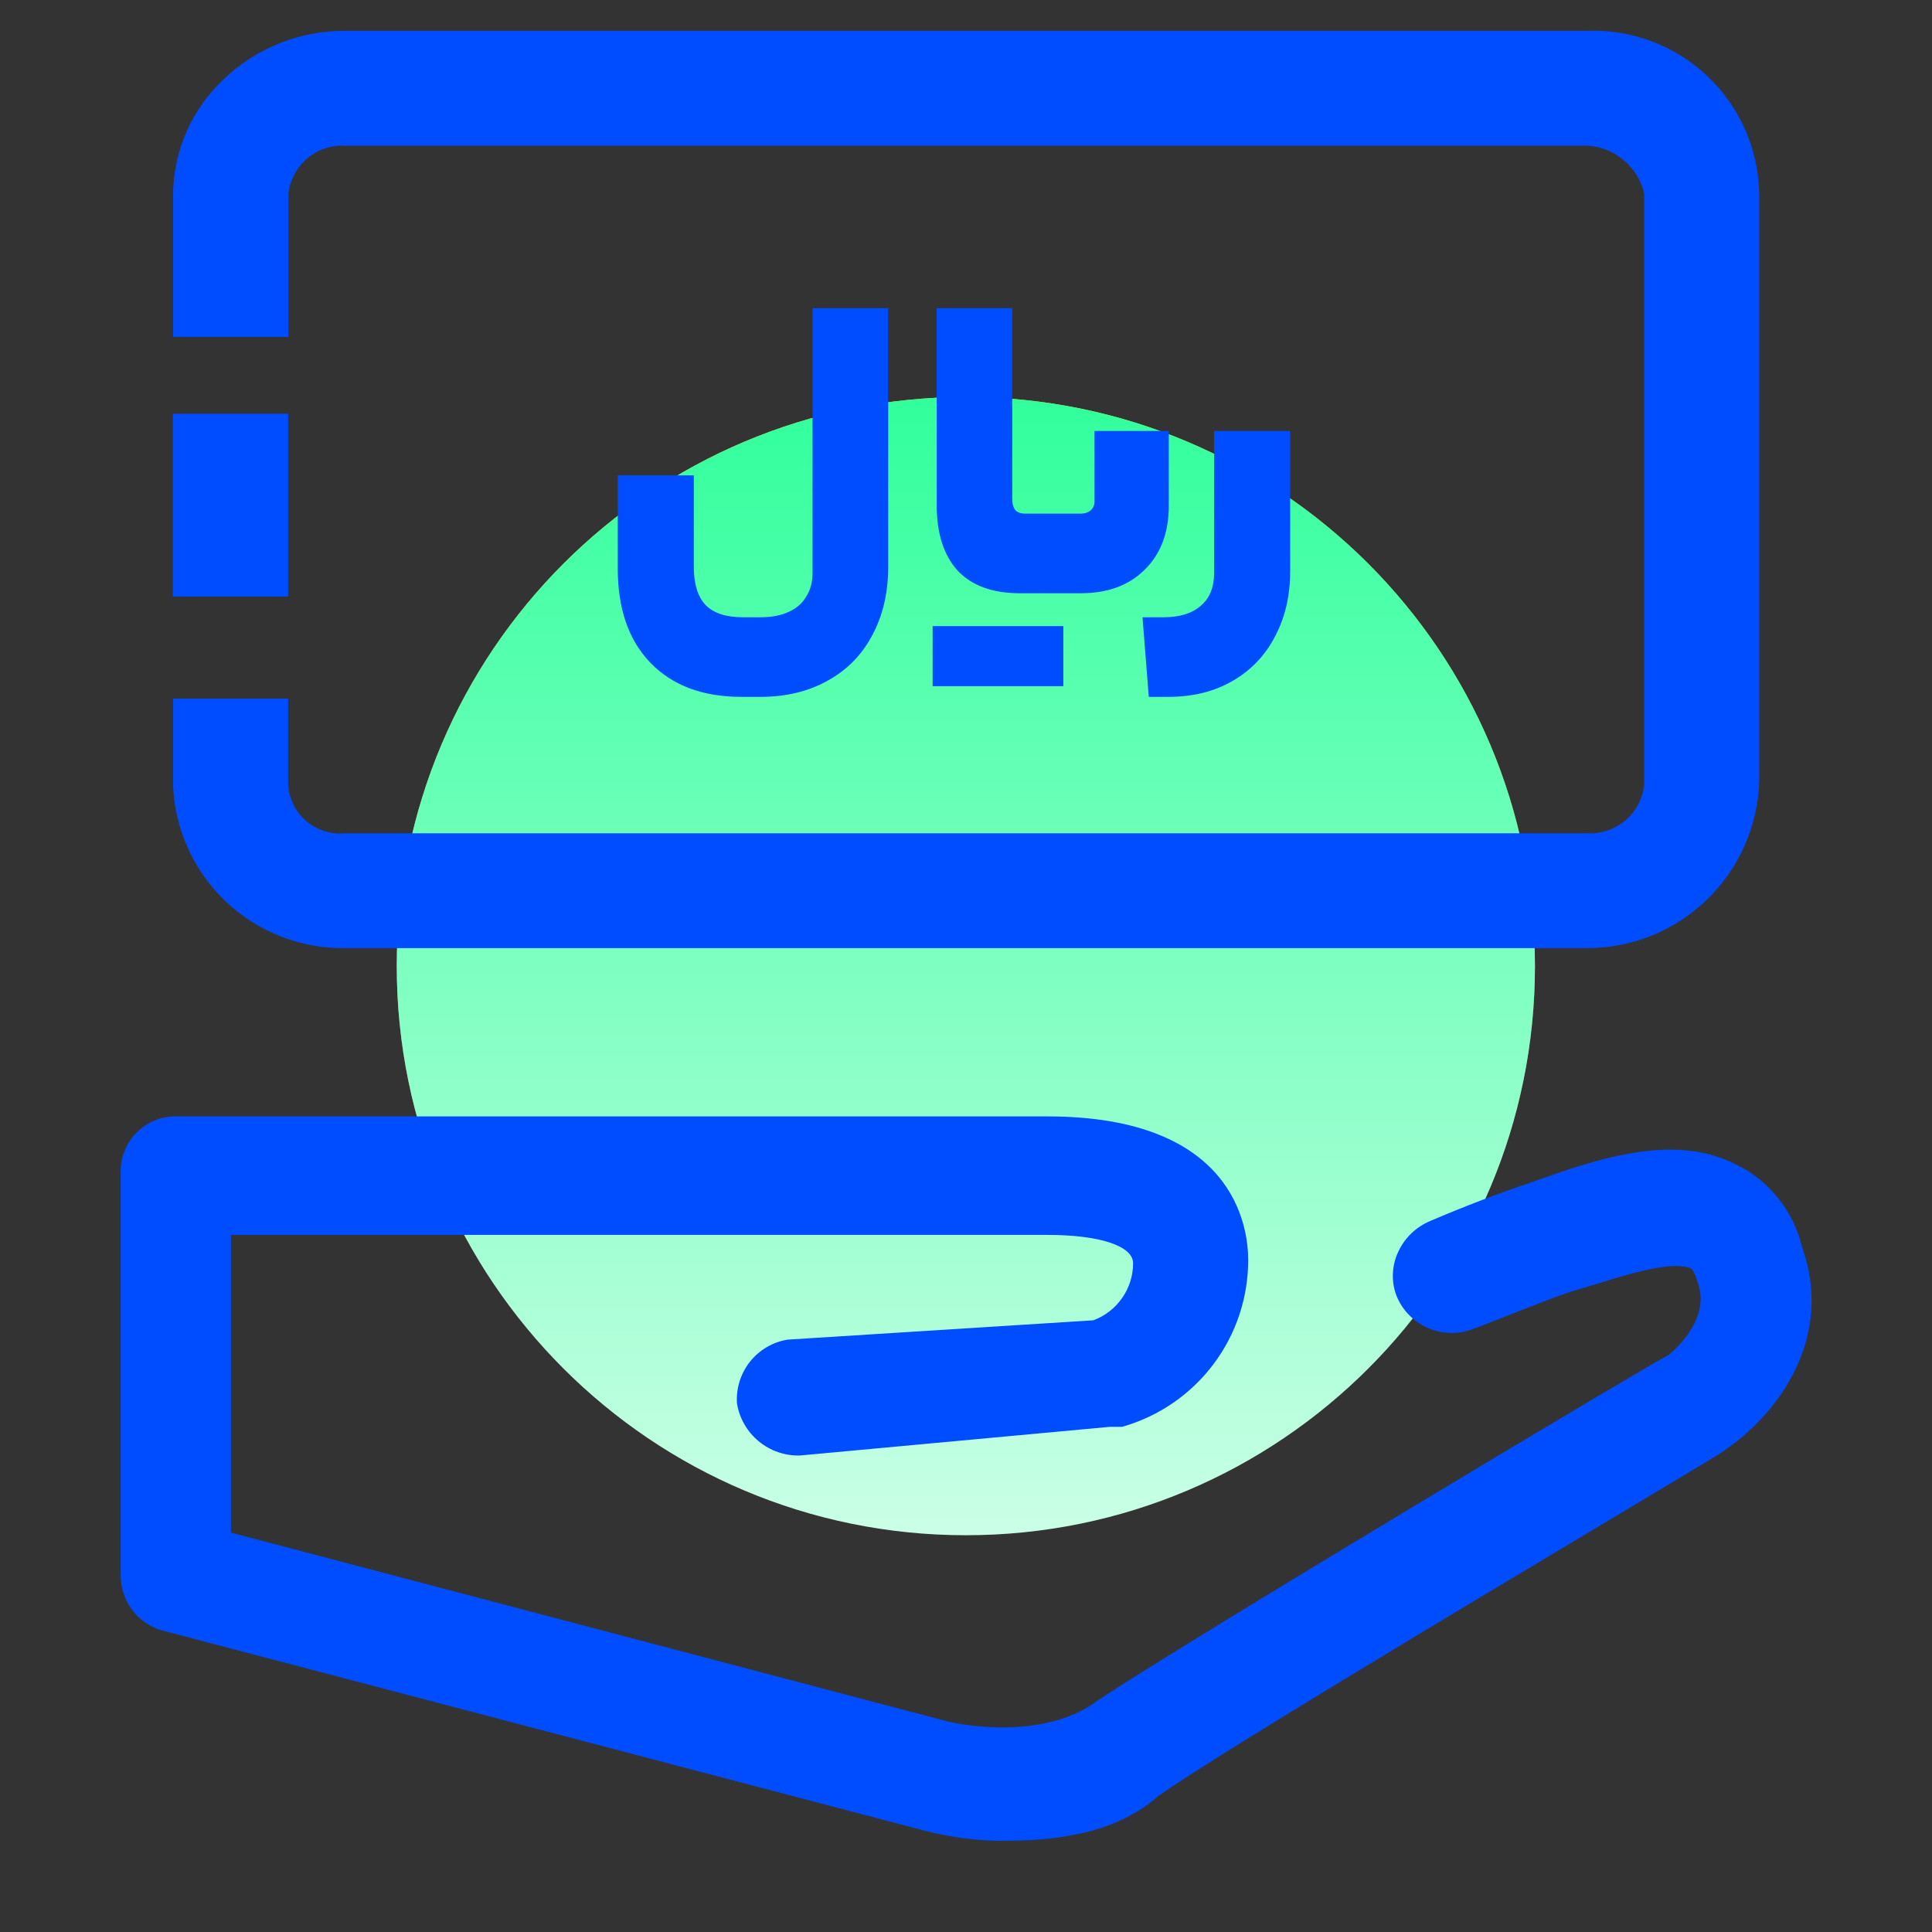
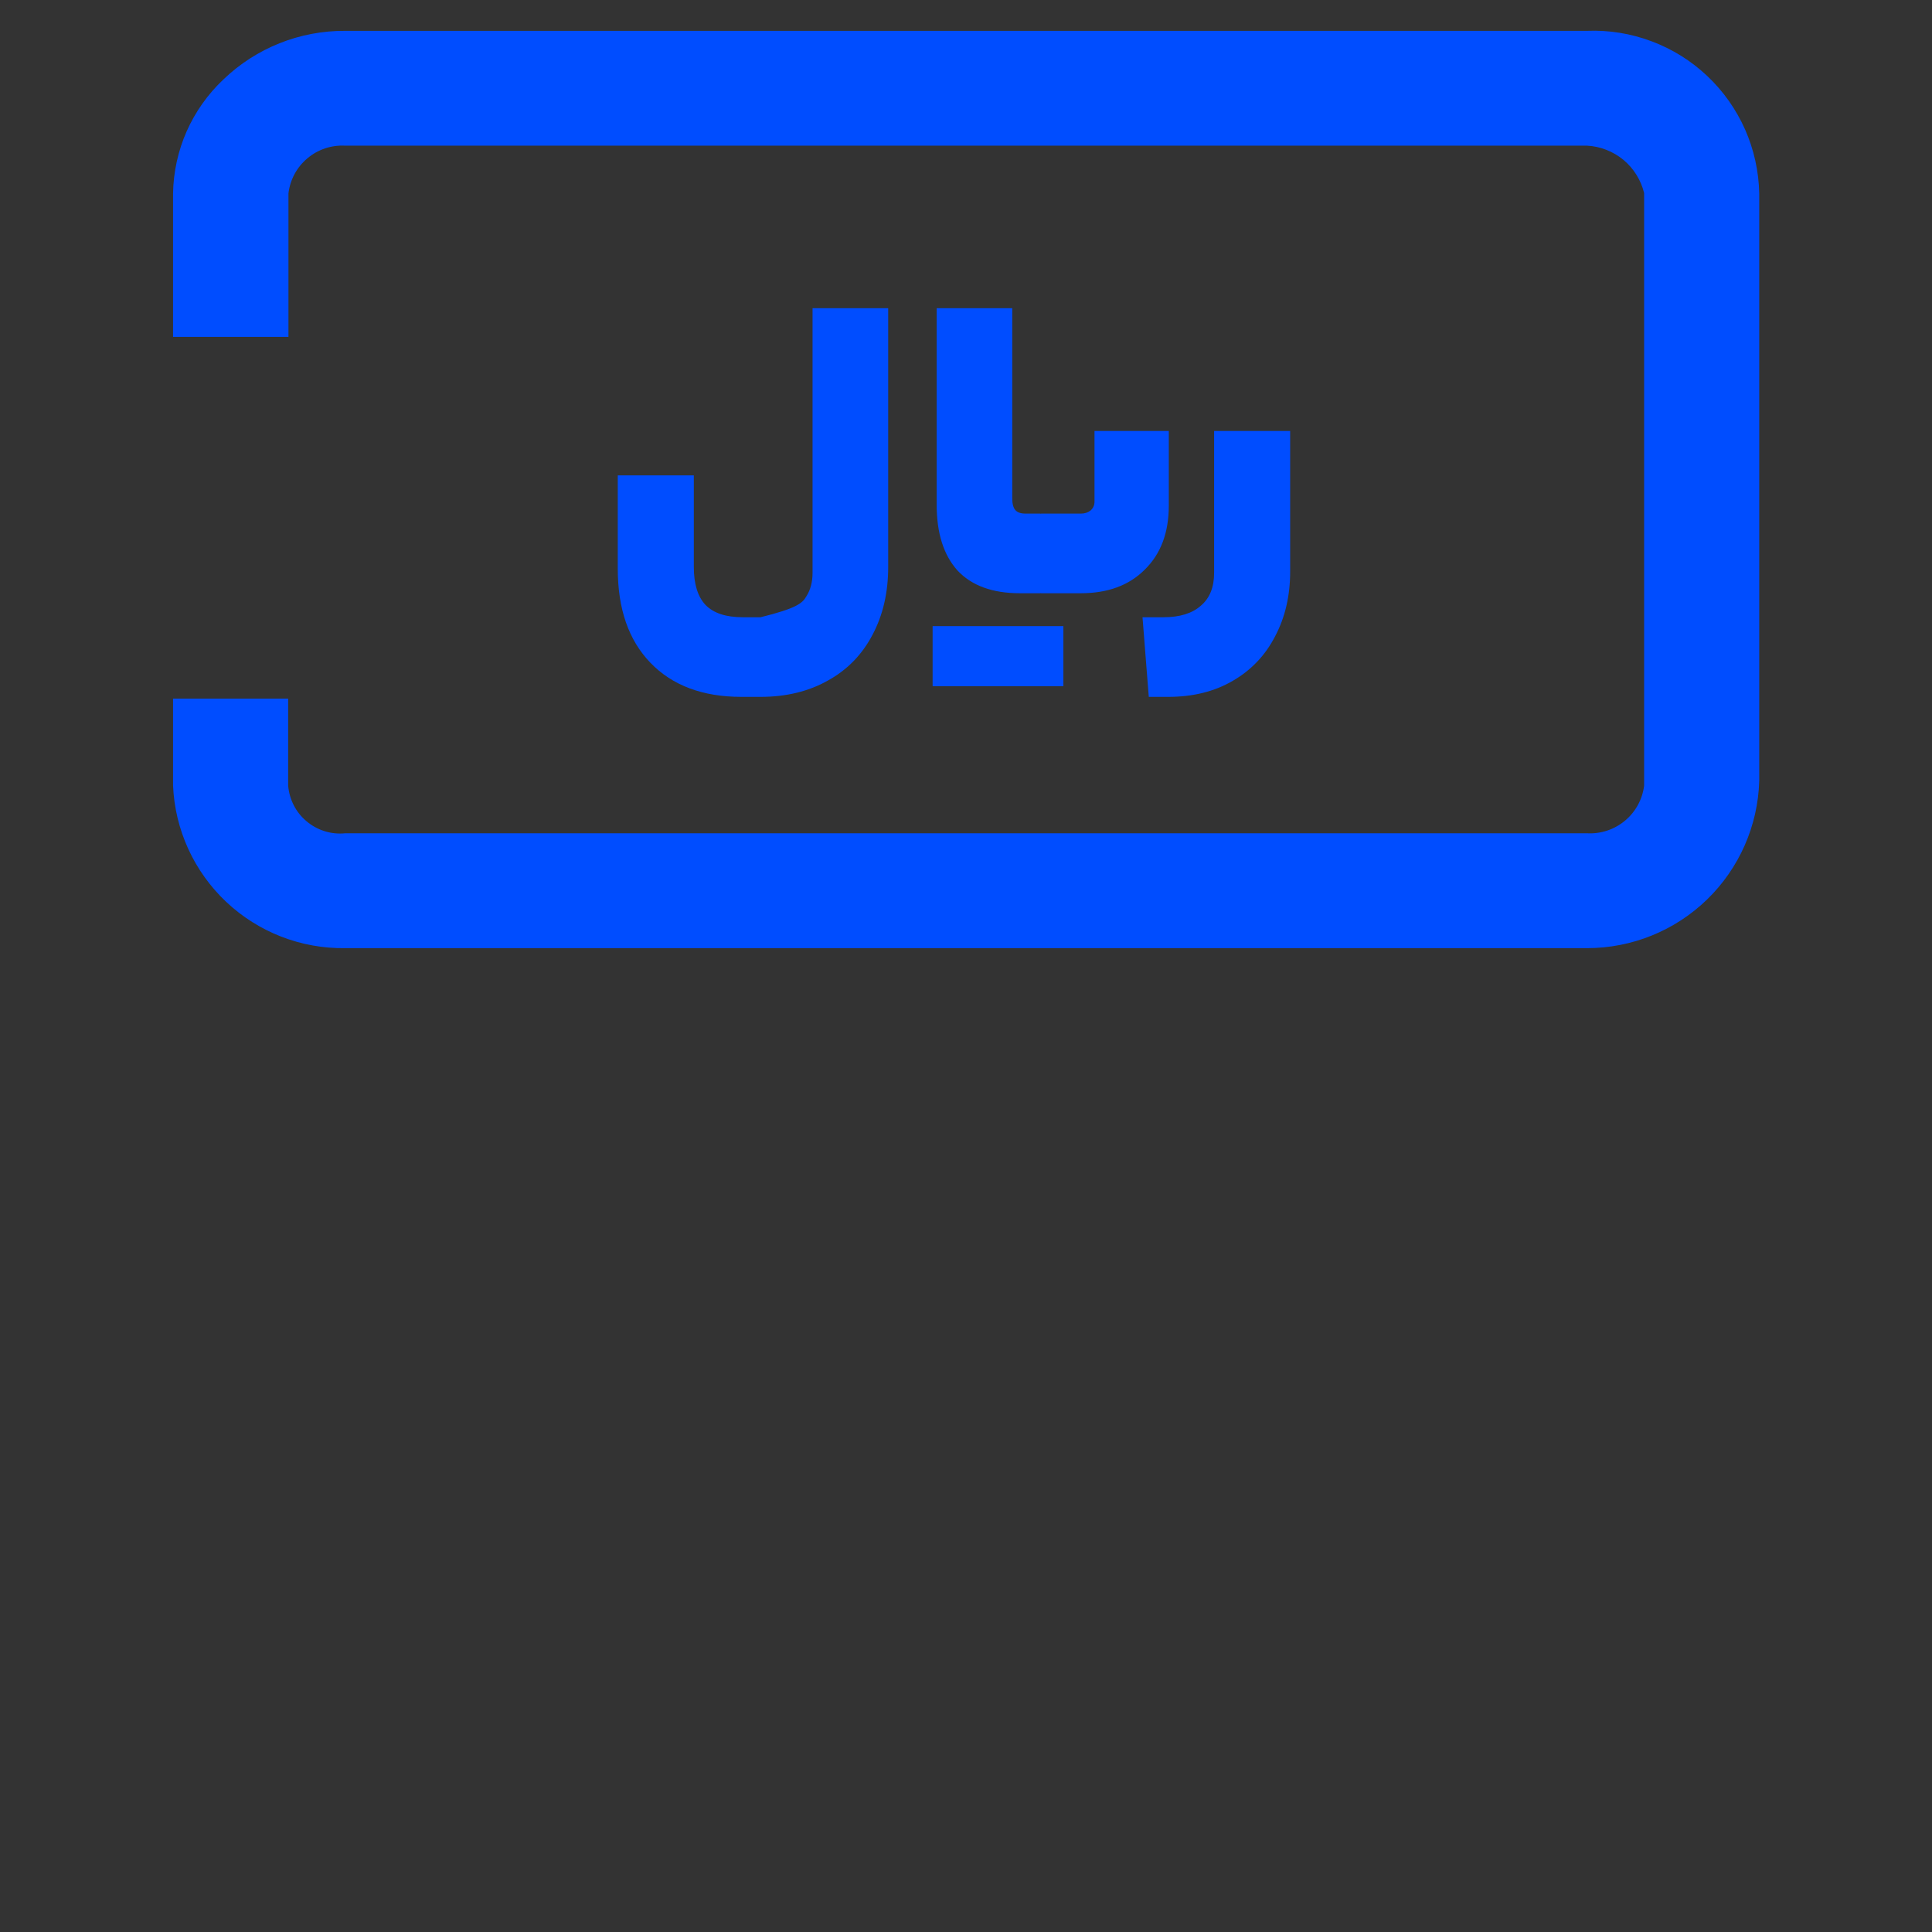
<svg xmlns="http://www.w3.org/2000/svg" width="33" height="33" viewBox="0 0 33 33" fill="none">
  <rect x="0" y="0" width="33" height="33" fill="#333333" stroke="none" />
-   <path d="M16.498 26.223C21.866 26.223 26.218 21.87 26.218 16.502C26.218 11.133 21.866 6.781 16.498 6.781C11.129 6.781 6.777 11.133 6.777 16.502C6.777 21.87 11.129 26.223 16.498 26.223Z" fill="url(#paint0_linear_49_438)" />
-   <path d="M16.498 26.223C21.866 26.223 26.218 21.87 26.218 16.502C26.218 11.133 21.866 6.781 16.498 6.781C11.129 6.781 6.777 11.133 6.777 16.502C6.777 21.87 11.129 26.223 16.498 26.223Z" fill="url(#paint1_linear_49_438)" />
-   <path d="M30.779 21.293C30.705 20.987 30.564 20.701 30.365 20.456C30.167 20.211 29.916 20.014 29.631 19.879C28.554 19.34 27.224 19.816 26.156 20.195C25.578 20.39 24.995 20.613 24.435 20.853C24.194 20.952 23.998 21.138 23.887 21.373C23.83 21.49 23.798 21.618 23.792 21.748C23.785 21.878 23.806 22.008 23.852 22.13C23.949 22.372 24.136 22.568 24.374 22.676C24.611 22.785 24.882 22.798 25.129 22.712C25.382 22.619 25.622 22.521 25.849 22.432C26.205 22.294 26.539 22.161 26.828 22.063L27.188 21.956C27.825 21.756 28.545 21.534 28.879 21.663C28.879 21.663 28.95 21.716 28.99 21.885C29.262 22.561 28.496 23.144 28.501 23.144C28.1 23.344 20.213 28.069 18.767 29.034C17.784 29.786 16.231 29.412 16.218 29.412L3.944 26.178V21.093H17.89C18.78 21.093 19.354 21.28 19.354 21.578C19.354 21.791 19.288 21.998 19.166 22.172C19.045 22.346 18.873 22.479 18.674 22.552L13.451 22.882C13.197 22.924 12.969 23.059 12.809 23.26C12.65 23.462 12.571 23.715 12.588 23.971C12.629 24.225 12.761 24.454 12.959 24.618C13.157 24.782 13.408 24.868 13.664 24.861L18.949 24.372H19.163C19.784 24.197 20.332 23.824 20.721 23.309C21.111 22.794 21.321 22.166 21.32 21.52C21.32 20.942 21.071 19.069 17.89 19.069H3.045C2.914 19.063 2.783 19.084 2.661 19.131C2.539 19.178 2.428 19.25 2.336 19.343C2.243 19.435 2.171 19.546 2.124 19.669C2.076 19.791 2.055 19.921 2.062 20.052V26.903C2.06 27.114 2.126 27.321 2.251 27.491C2.376 27.661 2.554 27.786 2.756 27.846L15.804 31.272C16.191 31.371 16.588 31.428 16.987 31.441H17.157C17.913 31.441 19.012 31.361 19.781 30.68C20.72 30.013 24.866 27.53 27.344 26.049C29.248 24.91 29.395 24.821 29.404 24.808C30.378 24.167 31.335 22.85 30.779 21.293Z" fill="#004DFF" />
-   <path d="M4.922 7.066H2.952V10.189H4.922V7.066Z" fill="#004DFF" />
  <path d="M27.108 0.527H5.897C5.121 0.522 4.374 0.82 3.815 1.358C3.549 1.609 3.336 1.91 3.188 2.244C3.041 2.577 2.962 2.938 2.956 3.303V3.792V5.754H4.927V3.303C4.955 3.069 5.07 2.855 5.251 2.704C5.431 2.552 5.662 2.475 5.897 2.488H27.108C27.336 2.5 27.554 2.586 27.73 2.731C27.905 2.877 28.029 3.076 28.083 3.298V13.419C28.054 13.653 27.937 13.867 27.756 14.018C27.575 14.169 27.344 14.246 27.108 14.233H5.897C5.779 14.245 5.66 14.233 5.547 14.198C5.434 14.163 5.329 14.106 5.239 14.03C5.148 13.955 5.073 13.862 5.019 13.757C4.965 13.652 4.932 13.537 4.922 13.419V11.933H2.956V13.419C2.988 14.174 3.314 14.886 3.863 15.404C4.412 15.922 5.141 16.206 5.897 16.195H27.108C27.874 16.195 28.609 15.897 29.158 15.364C29.707 14.831 30.027 14.104 30.049 13.339V3.303C30.041 2.926 29.959 2.555 29.807 2.211C29.654 1.867 29.435 1.556 29.161 1.298C28.887 1.039 28.565 0.838 28.212 0.706C27.86 0.573 27.485 0.512 27.108 0.527Z" fill="#004DFF" />
-   <path d="M17.032 11.721V10.695H18.163V11.721H17.032ZM15.93 11.721V10.695H17.062V11.721H15.93ZM22.037 9.761C22.037 10.176 21.951 10.546 21.779 10.87C21.612 11.194 21.371 11.447 21.057 11.629C20.744 11.812 20.376 11.903 19.956 11.903H19.622L19.515 10.543H19.872C20.151 10.543 20.364 10.477 20.511 10.346C20.662 10.219 20.738 10.032 20.738 9.784V7.361H22.037V9.761ZM17.768 8.773C17.794 8.773 17.811 8.816 17.822 8.903C17.837 8.984 17.844 9.168 17.844 9.457C17.844 9.746 17.837 9.931 17.822 10.011C17.811 10.092 17.794 10.133 17.768 10.133H17.419C16.953 10.133 16.599 10.004 16.356 9.746C16.118 9.482 15.999 9.108 15.999 8.621V5.264H17.29V8.515C17.29 8.606 17.308 8.672 17.343 8.713C17.378 8.753 17.437 8.773 17.518 8.773H17.768ZM12.664 11.903C12.001 11.903 11.482 11.708 11.107 11.318C10.737 10.933 10.552 10.399 10.552 9.715V8.12H11.851V9.685C11.851 9.974 11.917 10.189 12.049 10.331C12.185 10.472 12.398 10.543 12.687 10.543H12.991C13.178 10.543 13.338 10.513 13.469 10.452C13.606 10.391 13.707 10.303 13.773 10.186C13.844 10.075 13.879 9.941 13.879 9.784V5.264H15.171V9.685C15.171 10.12 15.082 10.505 14.905 10.839C14.728 11.179 14.474 11.44 14.145 11.622C13.816 11.809 13.431 11.903 12.991 11.903H12.664ZM19.964 8.637C19.964 9.098 19.827 9.462 19.553 9.73C19.285 9.999 18.921 10.133 18.46 10.133H17.784C17.733 10.133 17.708 9.908 17.708 9.457C17.708 9.168 17.715 8.984 17.73 8.903C17.746 8.816 17.763 8.773 17.784 8.773H18.46C18.526 8.773 18.581 8.756 18.627 8.72C18.672 8.68 18.695 8.629 18.695 8.568V7.361H19.964V8.637Z" fill="#004DFF" />
+   <path d="M17.032 11.721V10.695H18.163V11.721H17.032ZM15.93 11.721V10.695H17.062V11.721H15.93ZM22.037 9.761C22.037 10.176 21.951 10.546 21.779 10.87C21.612 11.194 21.371 11.447 21.057 11.629C20.744 11.812 20.376 11.903 19.956 11.903H19.622L19.515 10.543H19.872C20.151 10.543 20.364 10.477 20.511 10.346C20.662 10.219 20.738 10.032 20.738 9.784V7.361H22.037V9.761ZM17.768 8.773C17.794 8.773 17.811 8.816 17.822 8.903C17.837 8.984 17.844 9.168 17.844 9.457C17.844 9.746 17.837 9.931 17.822 10.011C17.811 10.092 17.794 10.133 17.768 10.133H17.419C16.953 10.133 16.599 10.004 16.356 9.746C16.118 9.482 15.999 9.108 15.999 8.621V5.264H17.29V8.515C17.29 8.606 17.308 8.672 17.343 8.713C17.378 8.753 17.437 8.773 17.518 8.773H17.768ZM12.664 11.903C12.001 11.903 11.482 11.708 11.107 11.318C10.737 10.933 10.552 10.399 10.552 9.715V8.12H11.851V9.685C11.851 9.974 11.917 10.189 12.049 10.331C12.185 10.472 12.398 10.543 12.687 10.543H12.991C13.606 10.391 13.707 10.303 13.773 10.186C13.844 10.075 13.879 9.941 13.879 9.784V5.264H15.171V9.685C15.171 10.12 15.082 10.505 14.905 10.839C14.728 11.179 14.474 11.44 14.145 11.622C13.816 11.809 13.431 11.903 12.991 11.903H12.664ZM19.964 8.637C19.964 9.098 19.827 9.462 19.553 9.73C19.285 9.999 18.921 10.133 18.46 10.133H17.784C17.733 10.133 17.708 9.908 17.708 9.457C17.708 9.168 17.715 8.984 17.73 8.903C17.746 8.816 17.763 8.773 17.784 8.773H18.46C18.526 8.773 18.581 8.756 18.627 8.72C18.672 8.68 18.695 8.629 18.695 8.568V7.361H19.964V8.637Z" fill="#004DFF" />
  <defs>
    <linearGradient id="paint0_linear_49_438" x1="16.498" y1="6.781" x2="16.498" y2="26.223" gradientUnits="userSpaceOnUse">
      <stop stop-color="#FFC700" />
      <stop offset="1" stop-color="white" stop-opacity="0" />
    </linearGradient>
    <linearGradient id="paint1_linear_49_438" x1="16.498" y1="6.781" x2="16.498" y2="26.223" gradientUnits="userSpaceOnUse">
      <stop stop-color="#31FF9C" />
      <stop offset="1" stop-color="#CAFFE6" />
    </linearGradient>
  </defs>
</svg>